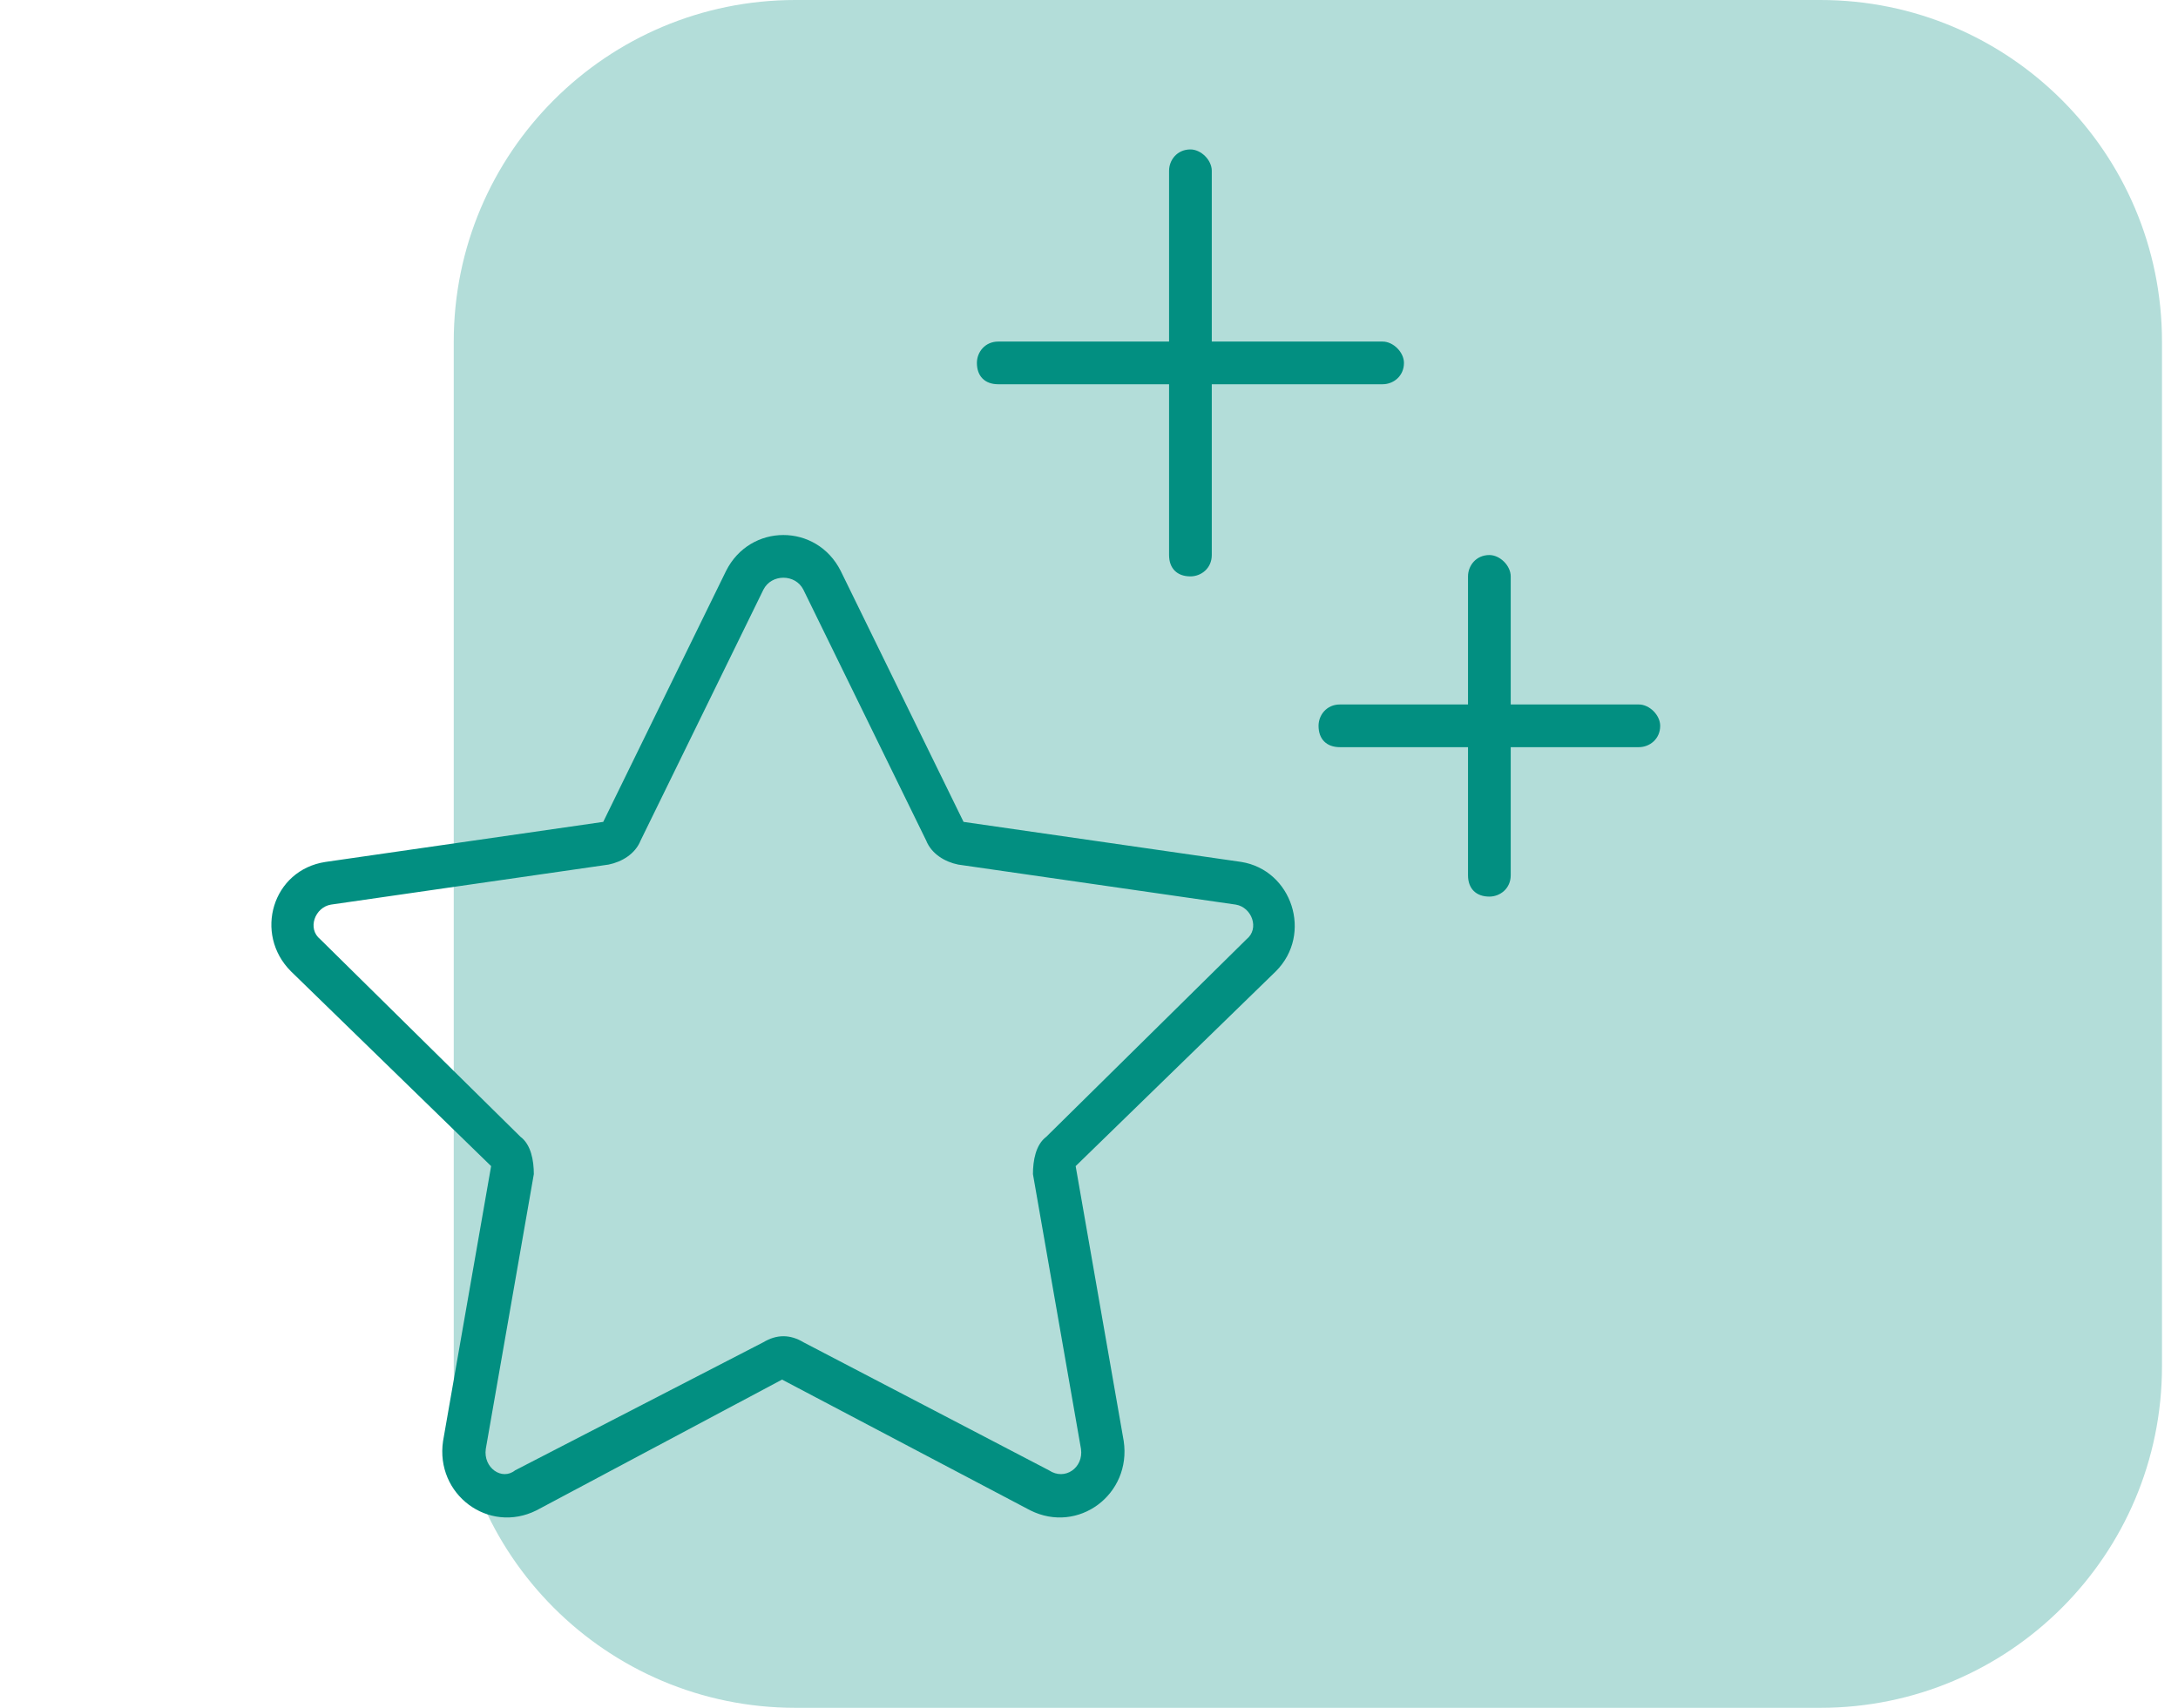
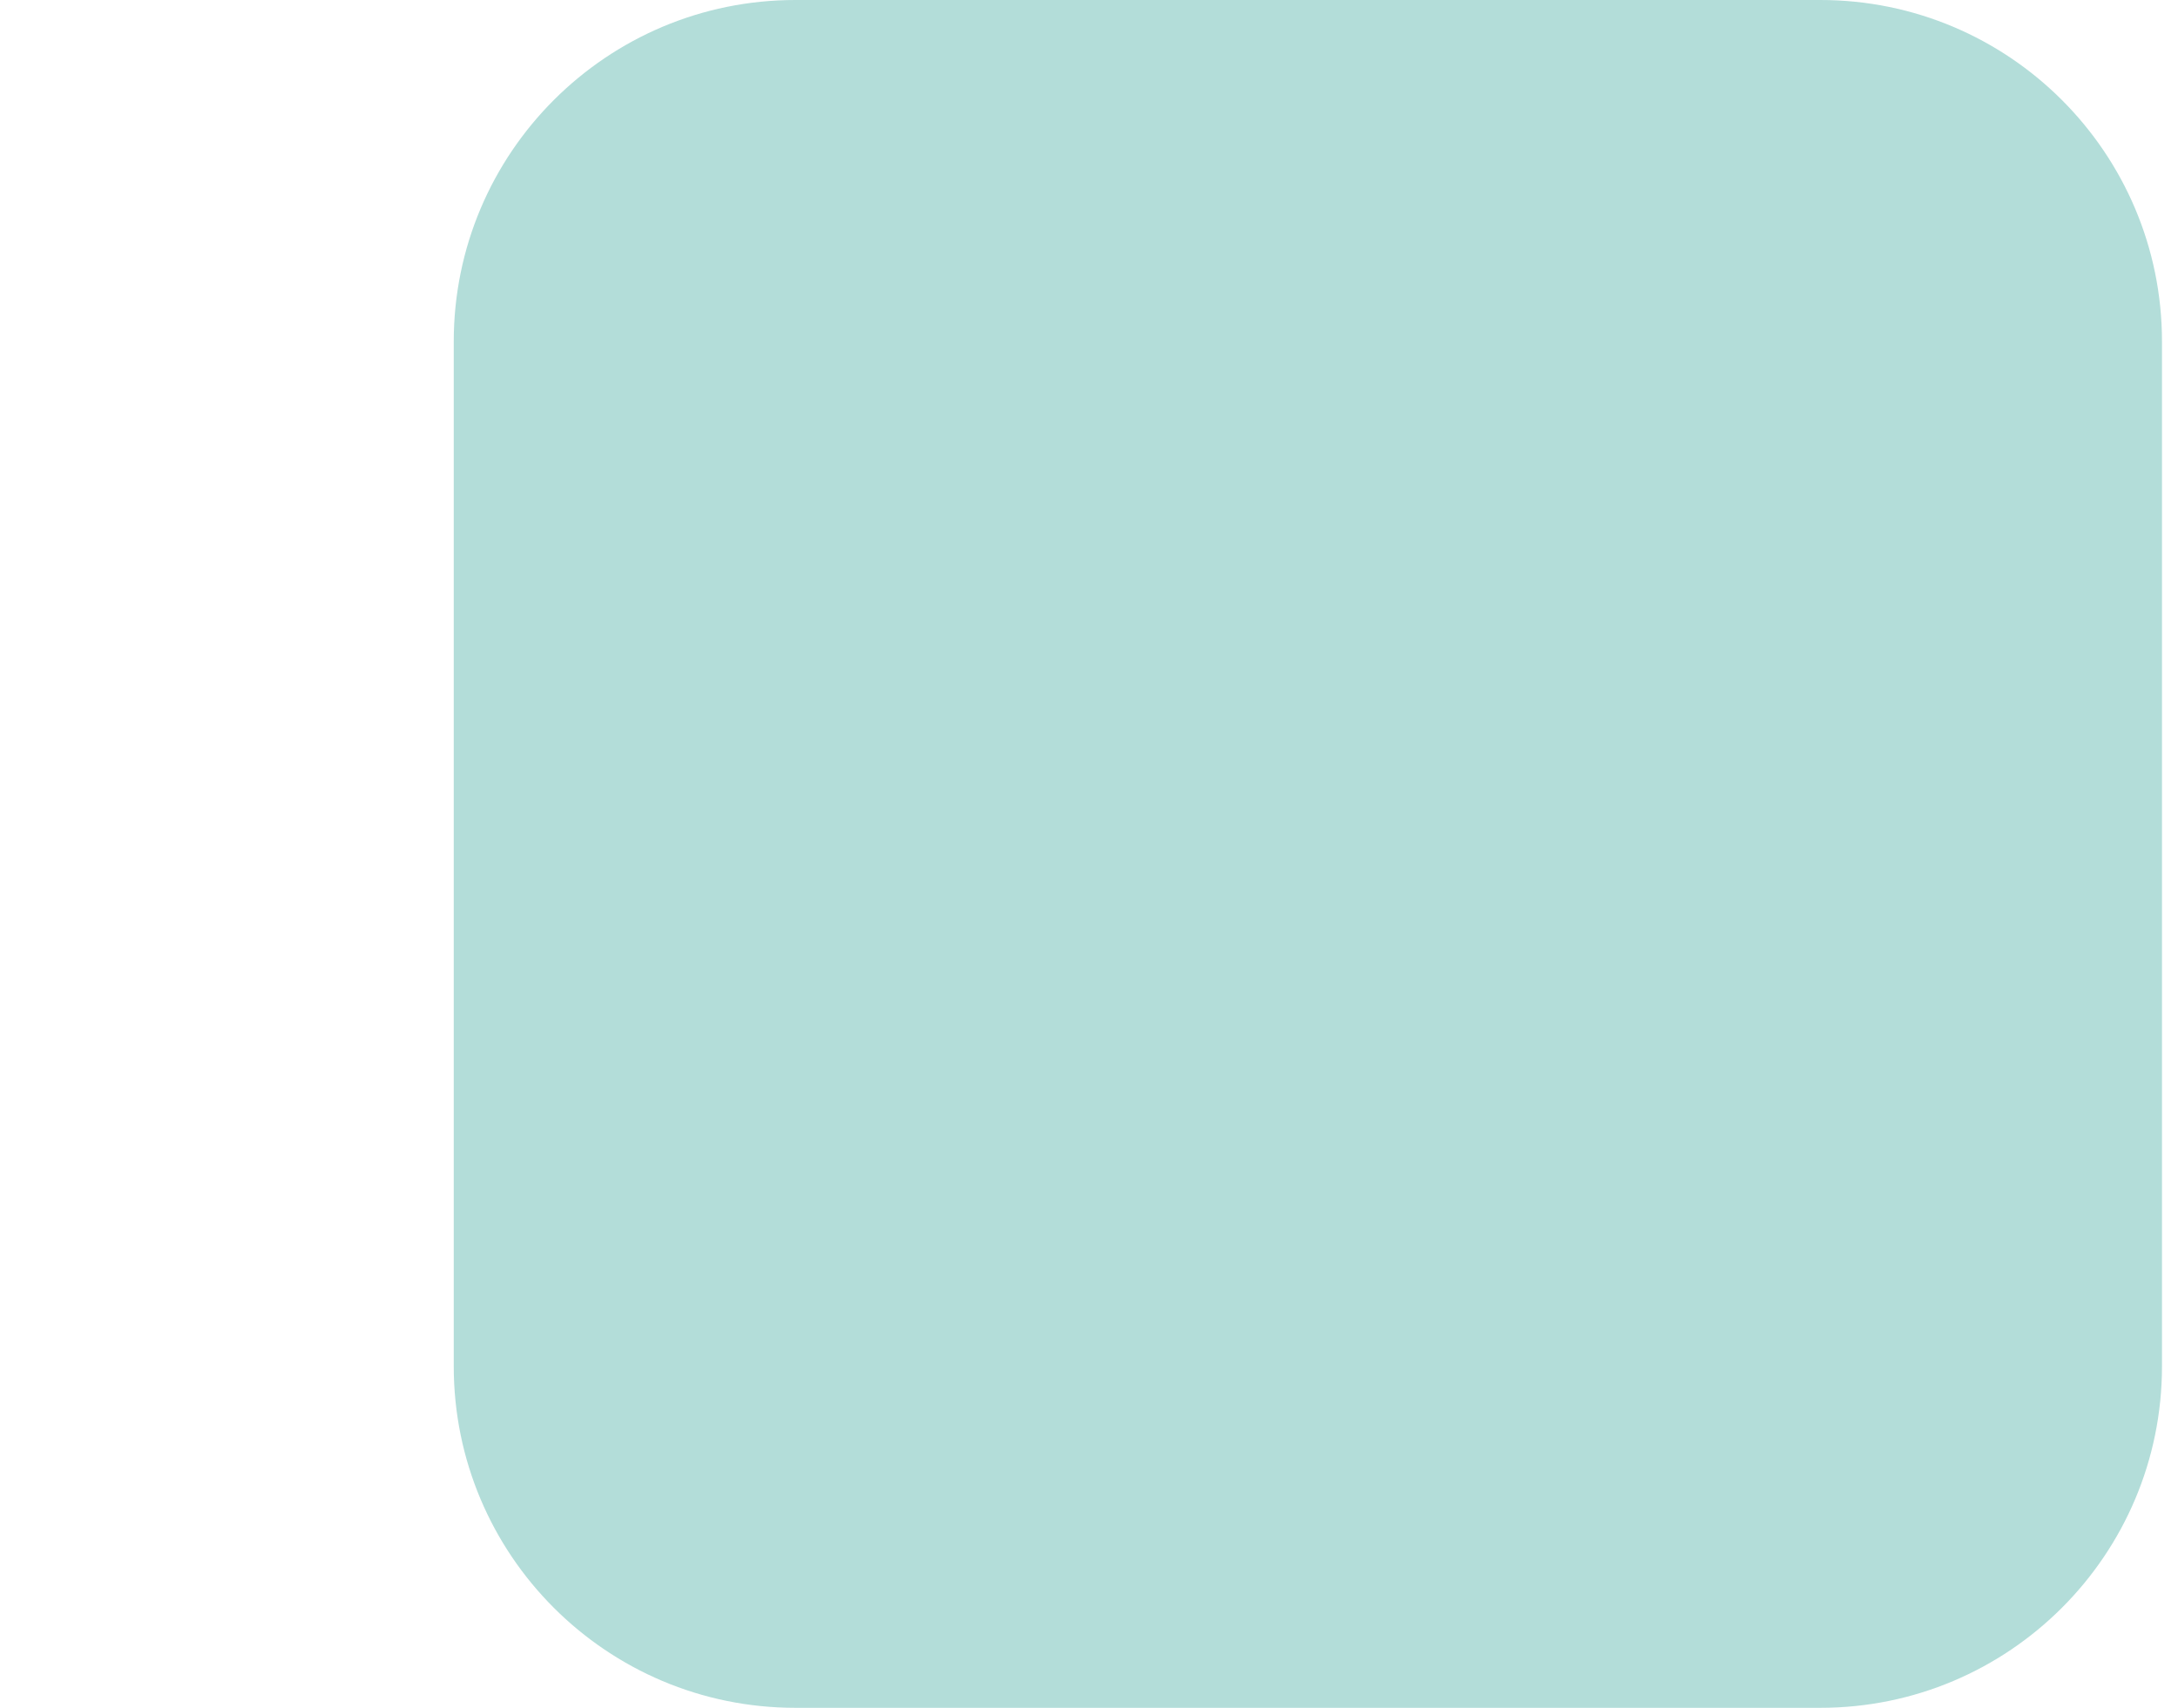
<svg xmlns="http://www.w3.org/2000/svg" width="102" height="80" viewBox="0 0 102 80" fill="none">
  <path d="M21.25 16C21.25 7.163 28.413 0 37.25 0H85.25C94.087 0 101.25 7.163 101.25 16V64C101.25 72.837 94.087 80 85.25 80H37.25C28.413 80 21.25 72.837 21.25 64V16Z" fill="#B3DDD9" />
-   <path d="M55.75 7C56.25 7 56.75 7.5 56.75 8V16H64.75C65.25 16 65.75 16.5 65.75 17C65.75 17.625 65.25 18 64.75 18H56.75V26C56.75 26.625 56.25 27 55.75 27C55.125 27 54.75 26.625 54.75 26V18H46.75C46.125 18 45.75 17.625 45.75 17C45.75 16.5 46.125 16 46.75 16H54.75V8C54.75 7.5 55.125 7 55.75 7ZM30 39.375C29.75 40 29.125 40.375 28.5 40.5L15.5 42.375C14.75 42.5 14.375 43.5 15 44L24.375 53.25C24.875 53.625 25 54.375 25 55L22.75 67.875C22.625 68.75 23.5 69.375 24.125 68.875L35.75 62.875C36.375 62.5 37 62.5 37.625 62.875L49.125 68.875C49.875 69.375 50.75 68.75 50.625 67.875L48.375 55C48.375 54.375 48.5 53.625 49 53.25L58.375 44C59 43.5 58.625 42.5 57.875 42.375L44.875 40.5C44.25 40.375 43.625 40 43.375 39.375L37.625 27.625C37.25 26.875 36.125 26.875 35.75 27.625L30 39.375ZM13.625 45.5C11.875 43.75 12.75 40.75 15.25 40.375L28.25 38.5L34 26.75C35.125 24.5 38.25 24.5 39.375 26.75L45.125 38.5L58.125 40.375C60.5 40.75 61.5 43.75 59.75 45.5L50.375 54.625L52.625 67.5C53 70 50.5 71.875 48.25 70.75L36.625 64.625L25.125 70.75C22.875 71.875 20.375 70 20.75 67.5L23 54.625L13.625 45.5ZM70.75 27V33H76.75C77.25 33 77.75 33.5 77.75 34C77.75 34.625 77.25 35 76.75 35H70.75V41C70.75 41.625 70.25 42 69.75 42C69.125 42 68.75 41.625 68.75 41V35H62.75C62.125 35 61.75 34.625 61.75 34C61.75 33.5 62.125 33 62.75 33H68.75V27C68.75 26.5 69.125 26 69.75 26C70.25 26 70.75 26.5 70.75 27Z" fill="#028F81" />
</svg>